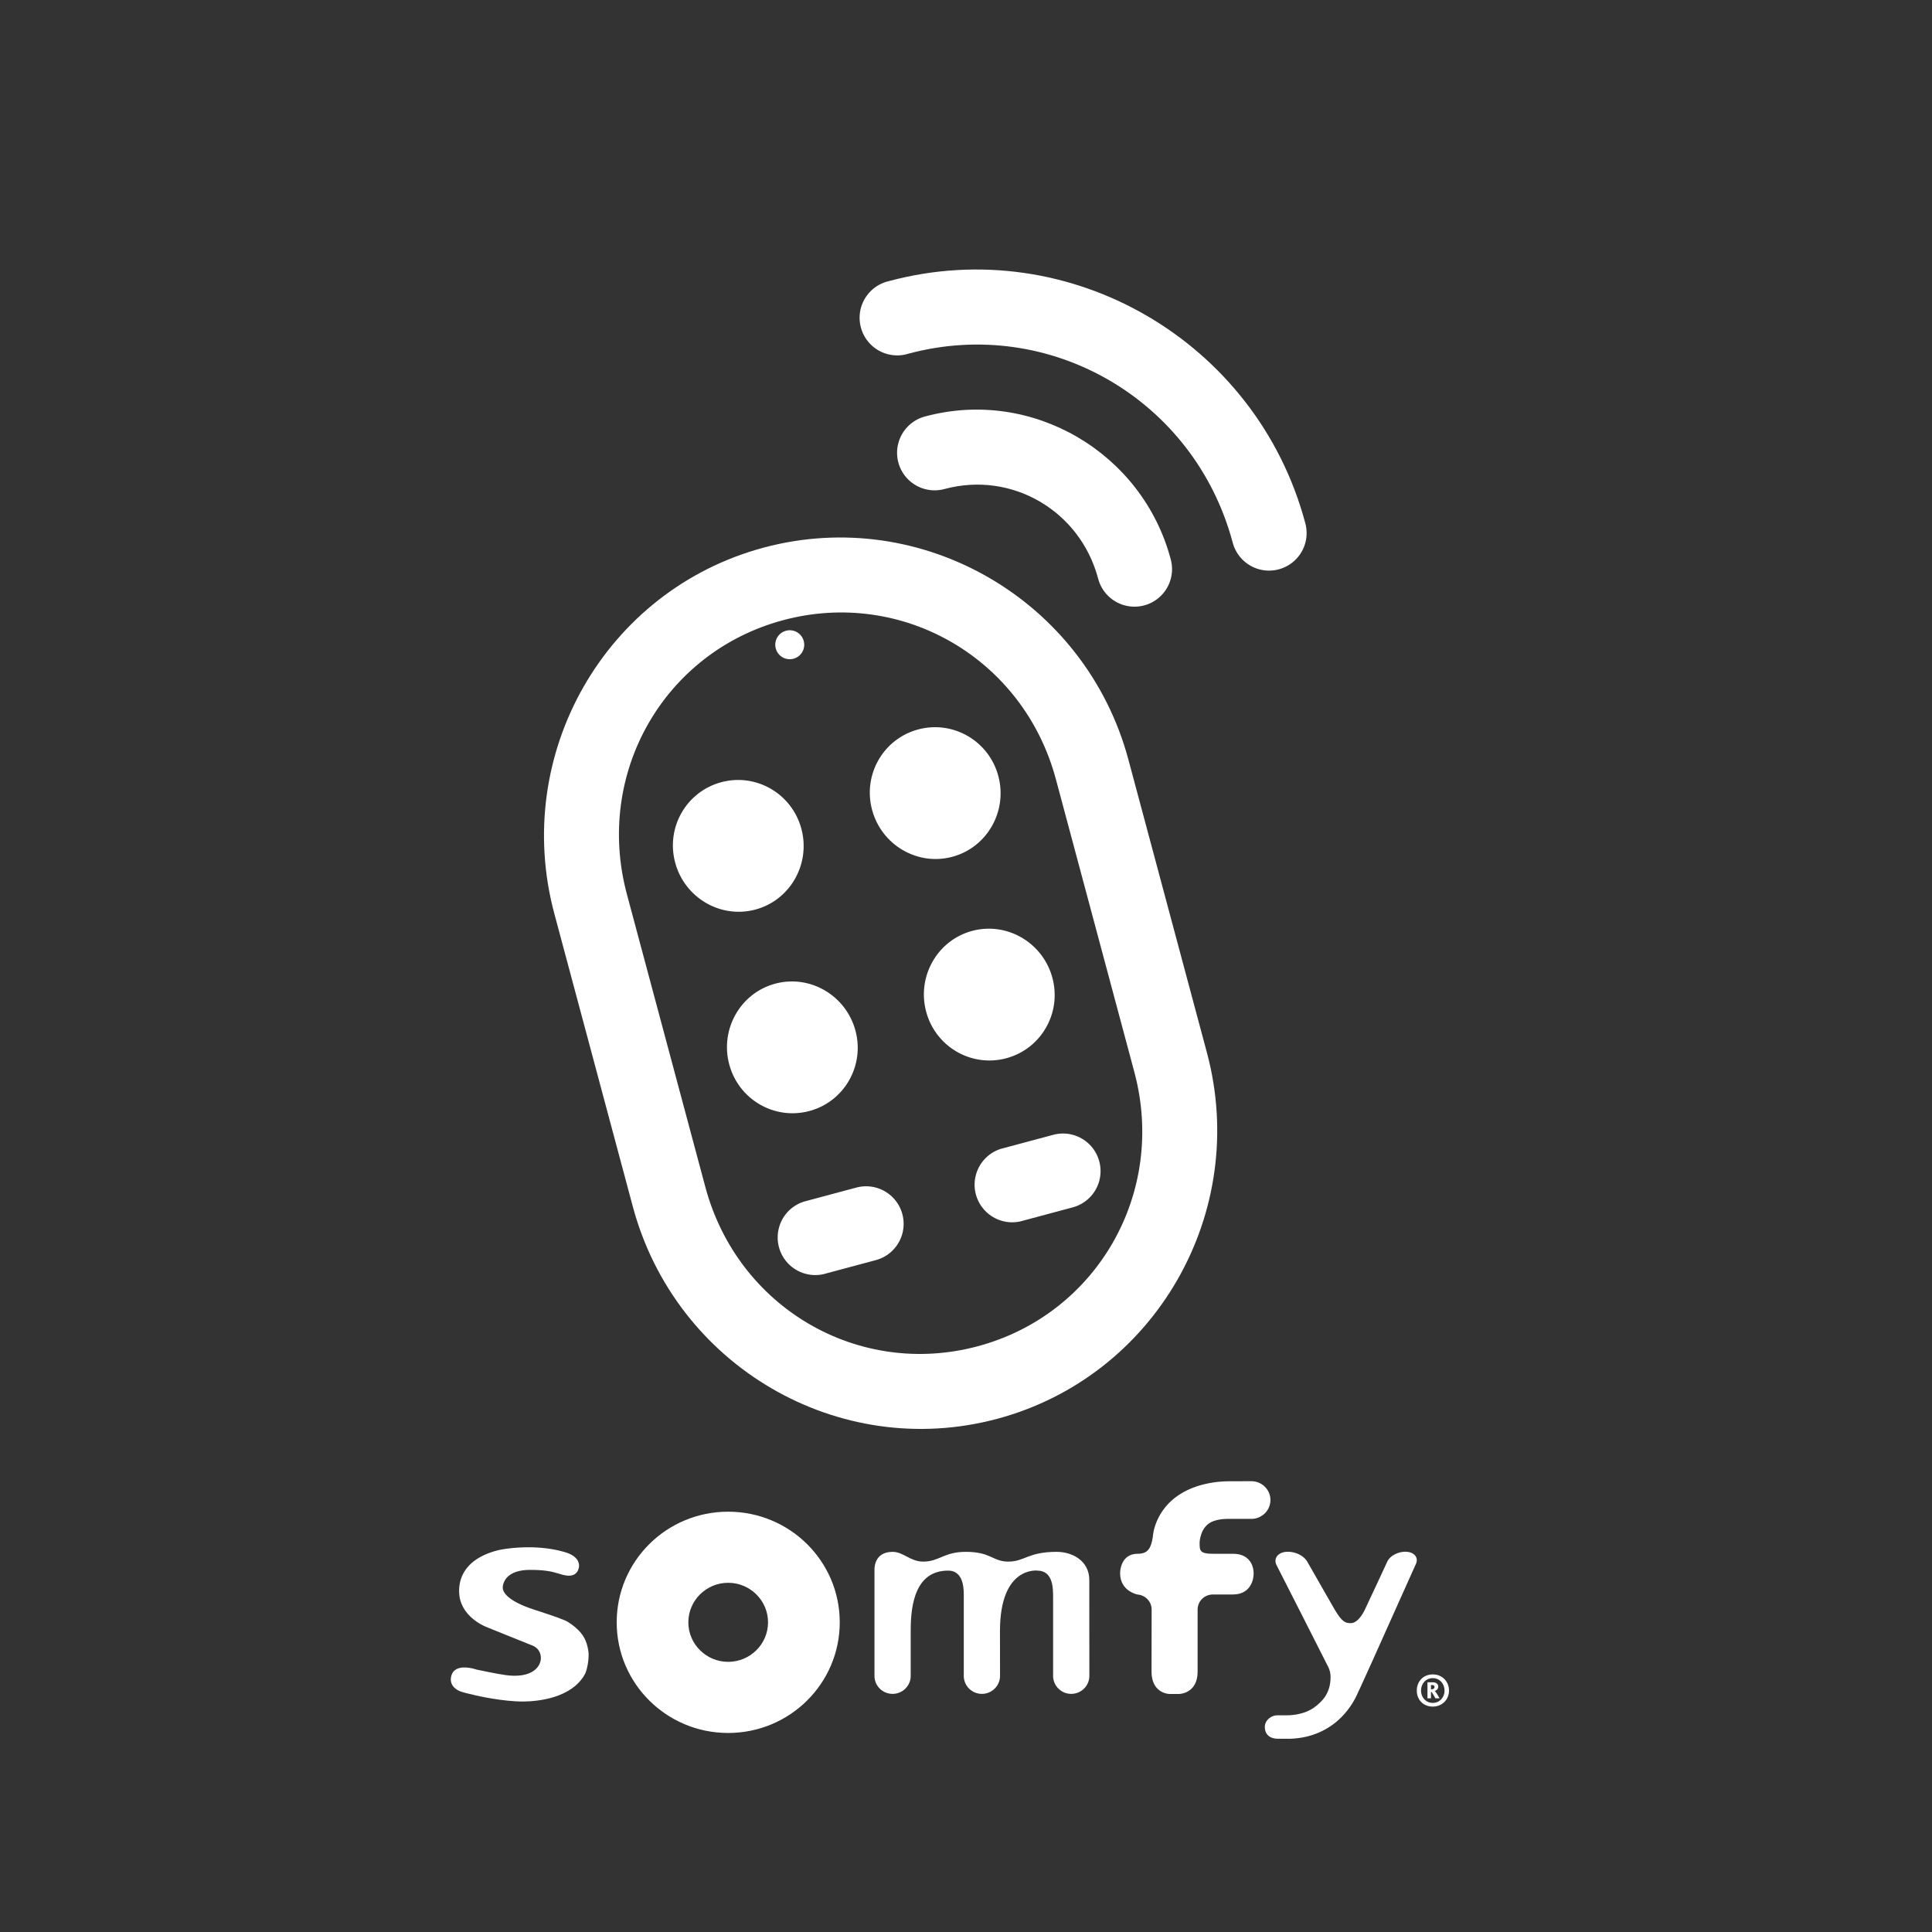
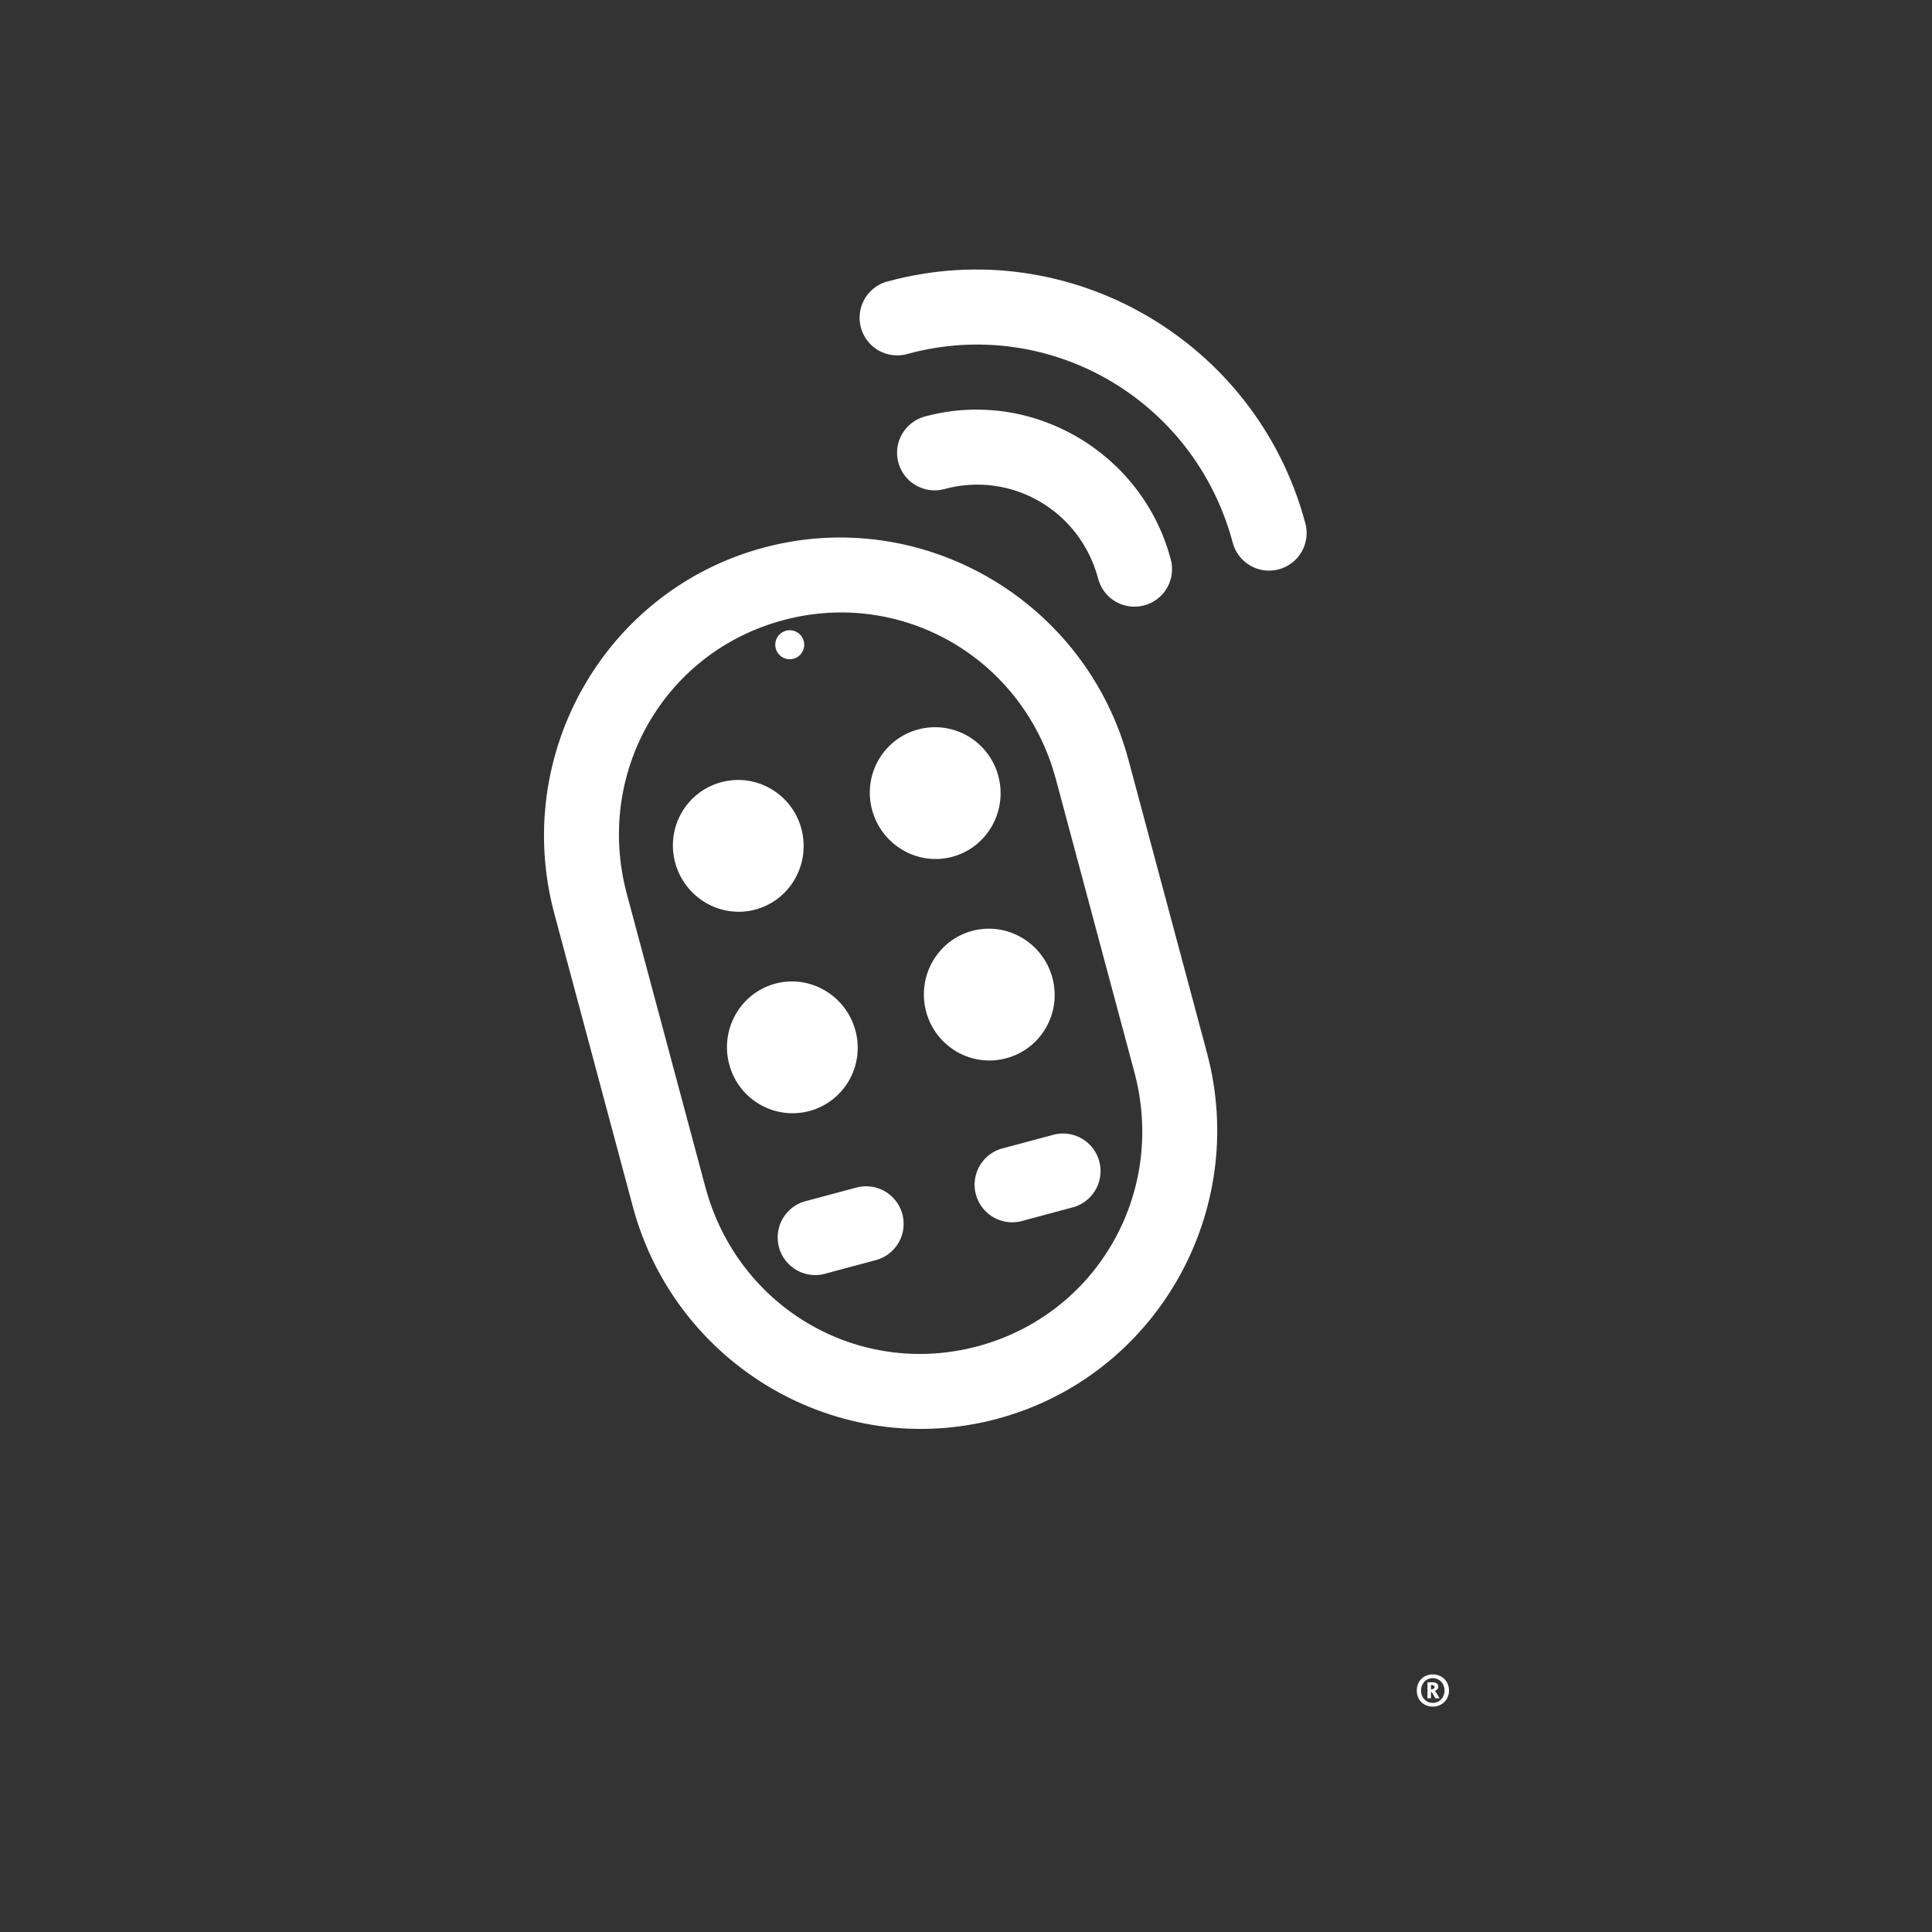
<svg xmlns="http://www.w3.org/2000/svg" width="60px" height="60px" viewBox="0 0 60 60" version="1.1">
  <rect x="0" y="0" width="60" height="60" fill="#333333" stroke="none" />
  <title>Remote control operation with Somfy controls</title>
  <g id="Remote-control-operation-with-Somfy-controls" stroke="none" stroke-width="1" fill="none" fill-rule="evenodd">
    <g id="Group-2-Copy" transform="translate(13, 6)" fill="#FFFFFF" fill-rule="nonzero">
      <g id="Somfy_logo" transform="translate(1, 40)">
-         <path d="M27.258,5.785 C27.301,5.877 27.322,5.975 27.322,6.08 C27.322,6.627 27.016,6.862 26.867,6.986 C26.493,7.292 25.96,7.27 25.955,7.27 L25.665,7.27 C25.483,7.27 25.28,7.42 25.28,7.634 C25.28,7.862 25.434,7.999 25.692,7.999 L25.956,7.999 C25.97,7.999 26.341,8.014 26.739,7.888 C27.141,7.761 27.696,7.462 28.079,6.76 C28.172,6.593 28.962,4.826 29.538,3.537 L29.978,2.558 C30.004,2.498 30.006,2.438 29.99,2.384 C29.971,2.323 29.925,2.272 29.859,2.237 C29.745,2.179 29.587,2.175 29.431,2.224 C29.27,2.275 29.136,2.38 29.083,2.498 C29.078,2.513 28.426,3.911 28.378,4.008 C28.251,4.261 28.097,4.408 27.956,4.408 C27.79,4.408 27.687,4.387 27.449,3.986 C27.432,3.954 26.718,2.705 26.604,2.509 C26.538,2.386 26.4,2.281 26.231,2.228 C26.062,2.175 25.888,2.178 25.765,2.241 C25.693,2.279 25.642,2.335 25.622,2.4 C25.603,2.459 25.608,2.524 25.636,2.59 C25.641,2.603 27.167,5.596 27.258,5.785 M23.193,3.974 C23.201,3.717 23.41,3.518 23.672,3.518 L23.671,3.518 L23.68,3.518 L23.67,3.518 L24.281,3.518 C24.479,3.518 24.637,3.461 24.749,3.347 C24.926,3.172 24.933,2.914 24.933,2.865 C24.933,2.799 24.924,2.581 24.764,2.422 C24.653,2.312 24.495,2.254 24.295,2.254 L23.676,2.254 C23.255,2.254 23.255,2.158 23.255,1.906 C23.255,1.9 23.268,1.387 23.682,1.241 C23.813,1.193 23.961,1.171 24.117,1.17 L24.864,1.17 C25.123,1.17 25.356,0.998 25.43,0.752 C25.447,0.697 25.455,0.641 25.455,0.585 C25.455,0.262 25.188,0 24.864,0 C24.852,0 24.151,0.002 24.151,0.002 C24.053,0.002 23.947,0.008 23.837,0.019 C23.504,0.055 23.205,0.131 22.946,0.245 C21.854,0.725 21.803,1.705 21.803,1.715 L21.802,1.731 C21.747,2.07 21.658,2.254 21.333,2.254 C21.172,2.254 21.042,2.304 20.947,2.407 C20.781,2.584 20.786,2.857 20.786,2.861 L20.786,2.857 C20.786,3.414 21.317,3.518 21.325,3.519 C21.576,3.539 21.765,3.741 21.765,3.986 C21.765,3.998 21.762,5.251 21.762,5.911 C21.762,6.144 21.826,6.323 21.948,6.446 C22.109,6.606 22.317,6.608 22.325,6.608 L22.609,6.608 C22.626,6.608 22.783,6.605 22.93,6.504 C23.049,6.423 23.193,6.255 23.193,5.918 M13.158,2.741 C13.158,2.741 13.13,2.194 13.72,2.194 C14.057,2.194 14.27,2.497 14.667,2.497 C15.174,2.497 15.309,2.194 15.996,2.194 C16.782,2.194 16.827,2.497 17.312,2.497 C17.825,2.497 17.917,2.194 18.82,2.194 C19.3,2.194 19.829,2.471 19.829,3.067 C19.829,3.881 19.831,6.033 19.831,6.047 C19.831,6.353 19.579,6.605 19.267,6.605 C18.957,6.605 18.705,6.353 18.705,6.047 L18.705,3.605 C18.705,3.334 18.708,2.788 18.227,2.777 C18.227,2.777 17.055,2.617 17.055,4.653 C17.055,4.685 17.057,6.035 17.057,6.047 C17.057,6.353 16.804,6.605 16.494,6.605 C16.189,6.605 15.94,6.364 15.931,6.064 L15.931,3.605 C15.931,3.427 15.963,2.777 15.446,2.777 C14.448,2.777 14.283,3.789 14.283,4.62 L14.283,6.047 C14.283,6.353 14.031,6.605 13.72,6.605 C13.415,6.605 13.166,6.364 13.158,6.064 M8.614,0.947 C6.7,0.947 5.152,2.484 5.152,4.383 C5.152,6.28 6.7,7.819 8.614,7.819 C10.528,7.819 12.079,6.28 12.079,4.383 C12.079,2.484 10.528,0.947 8.614,0.947 M8.614,5.61 C7.934,5.61 7.377,5.06 7.377,4.383 C7.377,3.705 7.934,3.155 8.614,3.155 C9.296,3.155 9.852,3.705 9.852,4.383 C9.852,5.06 9.296,5.61 8.614,5.61 M1.161,4.55 C1.169,4.552 1.427,4.657 1.7,4.768 L2.538,5.105 C2.736,5.182 2.839,5.39 2.782,5.6 C2.714,5.864 2.396,6.114 1.713,6.023 C1.441,5.987 0.81,5.853 0.803,5.851 L0.808,5.853 C0.793,5.848 0.412,5.712 0.177,5.837 C0.093,5.882 0.039,5.952 0.014,6.05 C-0.075,6.402 0.29,6.524 0.293,6.526 C0.423,6.572 0.568,6.605 0.684,6.629 L0.781,6.654 C0.789,6.655 1.618,6.85 2.275,6.842 C2.707,6.836 3.756,6.738 4.166,5.991 C4.227,5.882 4.311,5.498 4.269,5.254 C4.22,4.972 4.134,4.69 3.641,4.373 C3.516,4.294 3.127,4.166 2.782,4.052 C2.601,3.994 2.427,3.937 2.337,3.9 C1.732,3.659 1.625,3.439 1.615,3.329 C1.607,3.265 1.628,3.12 1.744,2.99 C1.889,2.835 2.13,2.754 2.461,2.754 C2.96,2.754 3.153,2.812 3.358,2.872 C3.397,2.885 3.436,2.897 3.478,2.908 C3.634,2.948 3.757,2.943 3.845,2.89 C3.949,2.825 3.97,2.716 3.979,2.677 C3.991,2.61 4.007,2.382 3.644,2.237 C3.615,2.226 2.874,1.94 1.707,2.1 C1.543,2.122 1.222,2.185 0.921,2.352 C0.48,2.592 0.25,2.968 0.258,3.434 C0.264,3.771 0.422,4.068 0.717,4.3 C0.937,4.473 1.154,4.548 1.163,4.55" id="path3092" />
        <path d="M30.496,7 C30.2,7 30,6.787 30,6.502 C30,6.216 30.202,6 30.498,6 C30.785,6 31,6.216 31,6.502 C31,6.787 30.782,7 30.496,7 M30.496,6.116 C30.284,6.116 30.131,6.284 30.131,6.502 C30.131,6.718 30.284,6.885 30.496,6.885 C30.708,6.885 30.861,6.718 30.861,6.502 C30.861,6.284 30.708,6.116 30.496,6.116 M30.578,6.743 C30.509,6.623 30.47,6.547 30.453,6.547 L30.44,6.547 L30.44,6.743 L30.331,6.743 L30.331,6.245 L30.497,6.245 C30.607,6.245 30.667,6.303 30.667,6.38 C30.667,6.462 30.598,6.503 30.554,6.517 L30.554,6.518 C30.578,6.518 30.647,6.634 30.708,6.743 L30.578,6.743 L30.578,6.743 Z M30.458,6.33 L30.44,6.33 L30.44,6.462 L30.456,6.462 C30.508,6.462 30.55,6.443 30.55,6.39 C30.55,6.343 30.517,6.33 30.458,6.33" id="path3096" />
      </g>
      <g id="noun-wireles-car-lock-4141113-copy" transform="translate(16.925, 20.225) rotate(-15) translate(-16.925, -20.225) translate(4.092, 2.725)">
        <path d="M15.02,0.001 C14.603,0.021 14.229,0.261 14.037,0.632 C13.846,1.003 13.867,1.447 14.092,1.799 C14.317,2.15 14.713,2.354 15.13,2.335 C19.667,2.335 23.332,6.01 23.332,10.598 C23.327,11.019 23.548,11.41 23.911,11.622 C24.274,11.834 24.724,11.834 25.087,11.622 C25.451,11.41 25.672,11.019 25.666,10.598 C25.666,4.759 20.938,0.001 15.13,0.001 C15.093,-0 15.057,-0 15.02,0.001 Z M15.13,4.352 C14.709,4.346 14.318,4.567 14.105,4.93 C13.893,5.294 13.893,5.743 14.105,6.107 C14.318,6.47 14.709,6.691 15.13,6.685 C17.278,6.685 19.006,8.419 19.006,10.598 C19,11.019 19.221,11.41 19.585,11.622 C19.948,11.834 20.398,11.834 20.761,11.622 C21.124,11.41 21.345,11.019 21.339,10.598 C21.339,7.168 18.549,4.352 15.13,4.352 Z M9.224,6.989 C4.127,6.989 0,11.163 0,16.285 L0,25.703 C0,30.826 4.127,35 9.224,35 C14.321,35 18.459,30.826 18.459,25.703 L18.459,16.285 C18.459,11.163 14.321,6.989 9.224,6.989 Z M9.224,9.322 C13.058,9.322 16.126,12.405 16.126,16.285 L16.126,25.703 C16.126,29.583 13.058,32.667 9.224,32.667 C5.389,32.667 2.333,29.583 2.333,25.703 L2.333,16.285 C2.333,12.405 5.389,9.322 9.224,9.322 Z M9.224,9.662 C8.976,9.662 8.774,9.862 8.774,10.112 C8.774,10.362 8.976,10.562 9.224,10.562 C9.471,10.562 9.673,10.362 9.673,10.112 C9.673,9.862 9.471,9.662 9.224,9.662 Z M6.064,13.685 C4.943,13.685 4.035,14.596 4.035,15.726 C4.035,16.856 4.943,17.78 6.064,17.78 C7.185,17.78 8.093,16.856 8.093,15.726 C8.093,14.596 7.185,13.685 6.064,13.685 Z M12.395,13.685 C11.274,13.685 10.366,14.596 10.366,15.726 C10.366,16.856 11.274,17.78 12.395,17.78 C13.517,17.78 14.425,16.856 14.425,15.726 C14.425,14.596 13.517,13.685 12.395,13.685 Z M6.064,20.162 C4.943,20.162 4.035,21.086 4.035,22.216 C4.035,23.346 4.943,24.257 6.064,24.257 C7.185,24.257 8.093,23.346 8.093,22.216 C8.093,21.086 7.185,20.162 6.064,20.162 Z M12.395,20.162 C11.274,20.162 10.366,21.086 10.366,22.216 C10.366,23.346 11.274,24.257 12.395,24.257 C13.517,24.257 14.425,23.346 14.425,22.216 C14.425,21.086 13.517,20.162 12.395,20.162 Z M5.165,26.931 C4.748,26.952 4.374,27.195 4.185,27.567 C3.995,27.939 4.018,28.383 4.245,28.733 C4.473,29.084 4.869,29.286 5.286,29.264 L6.842,29.264 C7.262,29.27 7.654,29.049 7.866,28.686 C8.078,28.322 8.078,27.873 7.866,27.509 C7.654,27.146 7.262,26.925 6.842,26.931 L5.286,26.931 C5.246,26.929 5.205,26.929 5.165,26.931 Z M11.496,26.931 C11.079,26.952 10.706,27.195 10.516,27.567 C10.326,27.939 10.35,28.383 10.577,28.733 C10.804,29.084 11.201,29.286 11.618,29.264 L13.173,29.264 C13.594,29.27 13.985,29.049 14.197,28.686 C14.409,28.322 14.409,27.873 14.197,27.509 C13.985,27.146 13.594,26.925 13.173,26.931 L11.618,26.931 C11.577,26.929 11.537,26.929 11.496,26.931 Z" id="Shape" />
      </g>
    </g>
  </g>
</svg>